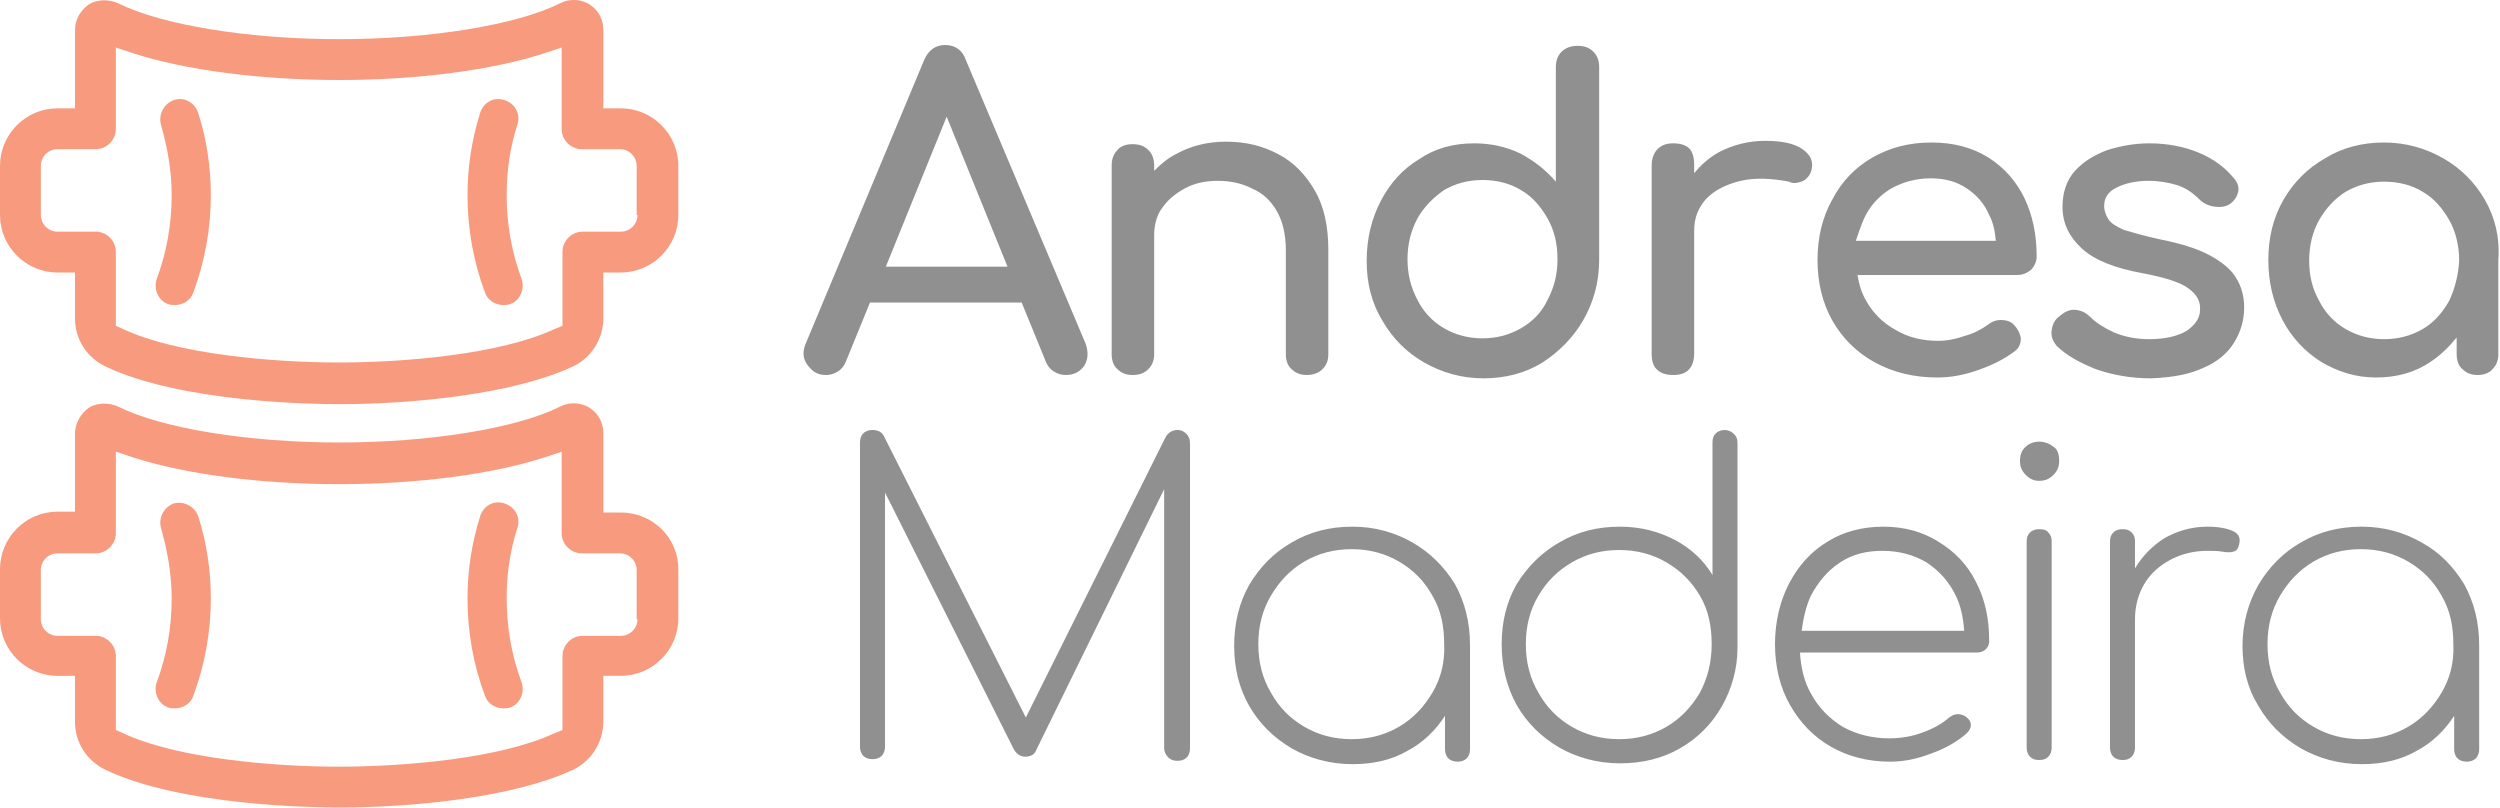
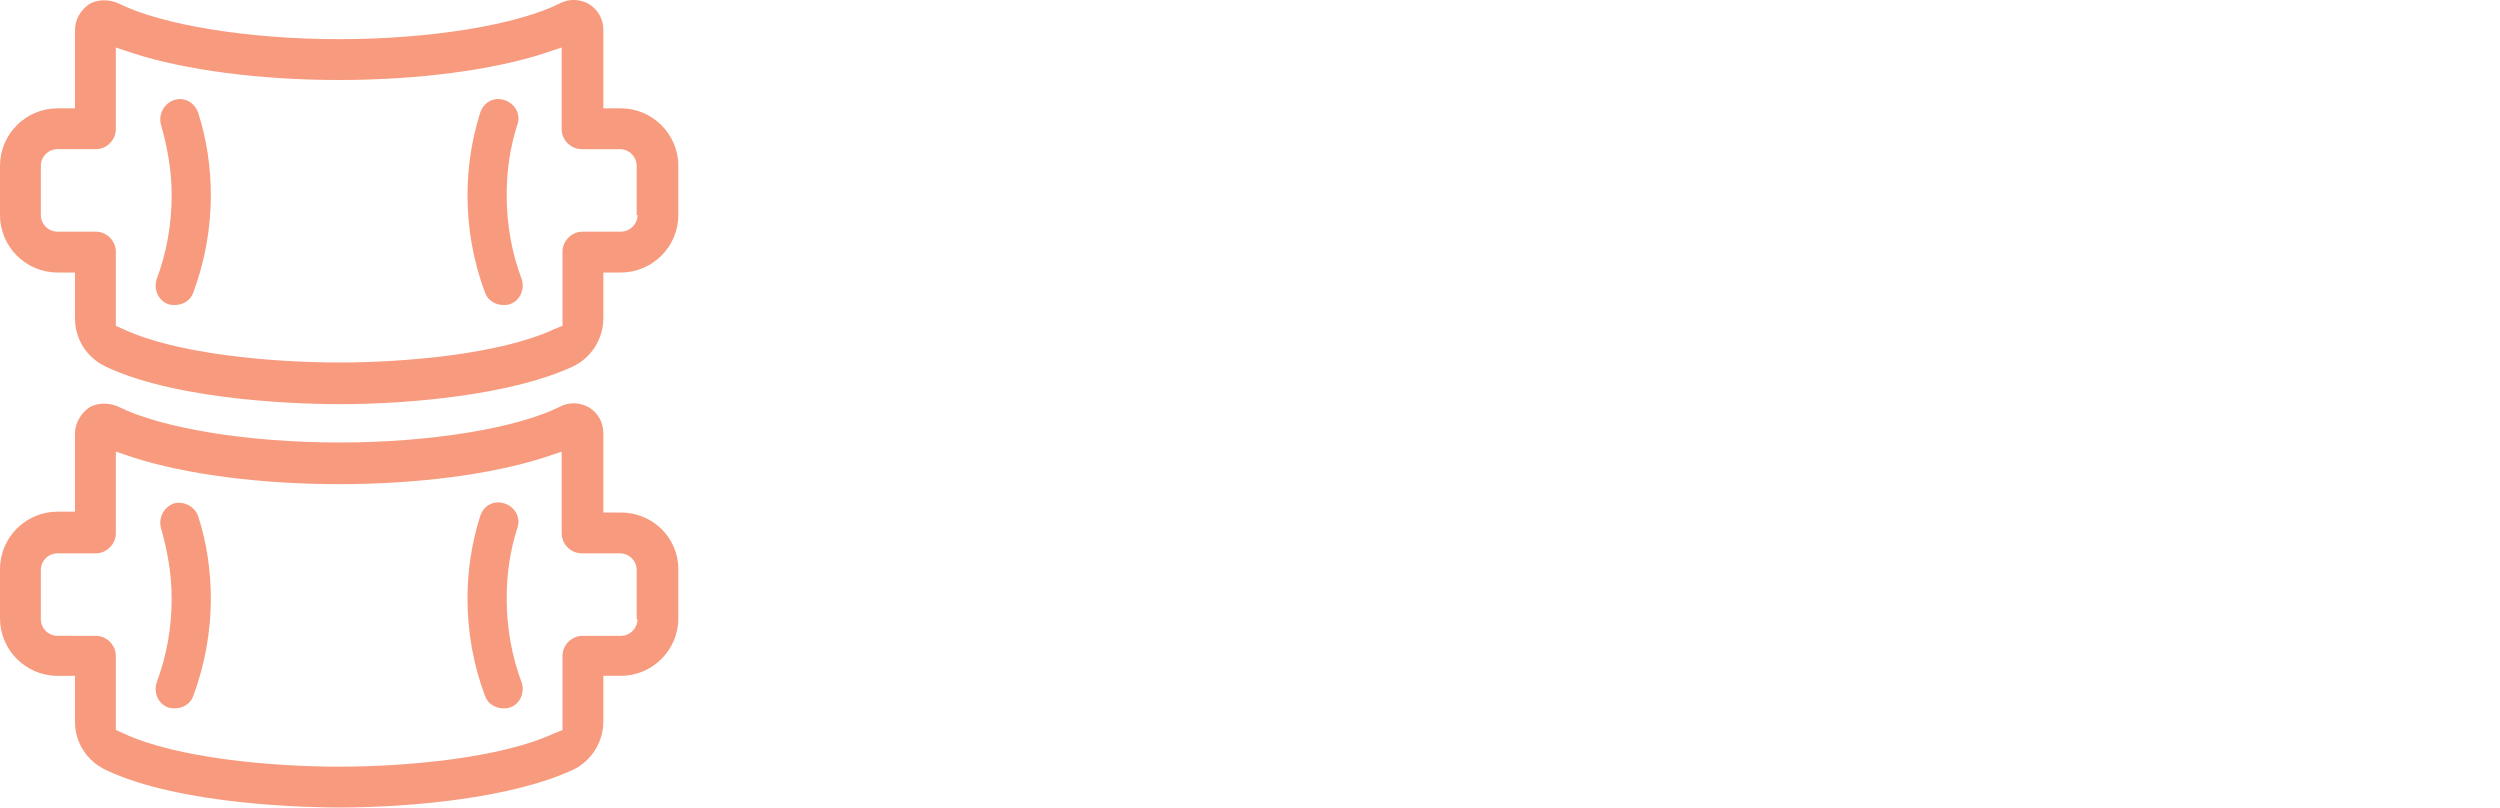
<svg xmlns="http://www.w3.org/2000/svg" version="1.1" id="Layer_1" x="0px" y="0px" viewBox="0 0 300 97" style="enable-background:new 0 0 300 97;" xml:space="preserve">
  <style type="text/css">
	.st0{fill:#909090;}
	.st1{fill:#F79A7D;}
</style>
  <g>
-     <path class="st0" d="M122.6,36.3l2.9,7.1c0.2,0.5,0.5,0.9,1,1.2c0.5,0.3,0.9,0.4,1.4,0.4c1,0,1.7-0.4,2.2-1.1   c0.5-0.8,0.5-1.6,0.2-2.6L115.9,7.2c-0.4-1.2-1.3-1.8-2.5-1.8c-1.1,0-2,0.6-2.5,1.8l-14.2,34c-0.4,0.9-0.4,1.8,0.2,2.6   s1.2,1.2,2.2,1.2c0.5,0,0.9-0.1,1.4-0.4c0.5-0.3,0.8-0.7,1-1.2l2.9-7.1H122.6z M113.6,14l7.3,18h-14.6L113.6,14z M153.2,25.3   c0.7,1.2,1.1,2.8,1.1,4.7v12.5c0,0.7,0.2,1.4,0.7,1.8c0.5,0.5,1.1,0.7,1.8,0.7c0.7,0,1.4-0.2,1.9-0.7c0.5-0.5,0.7-1.1,0.7-1.8V30   c0-2.8-0.5-5.2-1.6-7.1c-1.1-1.9-2.5-3.4-4.4-4.4s-3.9-1.5-6.3-1.5c-2.2,0-4.2,0.5-6,1.5c-1,0.5-1.8,1.2-2.6,2v-0.6   c0-0.8-0.2-1.4-0.7-1.9c-0.5-0.5-1.1-0.7-1.9-0.7c-0.7,0-1.4,0.2-1.8,0.7c-0.5,0.5-0.7,1.1-0.7,1.9v22.6c0,0.7,0.2,1.4,0.7,1.8   c0.5,0.5,1.1,0.7,1.8,0.7c0.8,0,1.4-0.2,1.9-0.7c0.5-0.5,0.7-1.1,0.7-1.8V28.2c0-1.2,0.3-2.4,1-3.3c0.7-1,1.6-1.7,2.7-2.3   c1.1-0.6,2.4-0.9,3.9-0.9c1.6,0,2.9,0.3,4.1,0.9C151.6,23.2,152.5,24.1,153.2,25.3z M190,38.4c1.2-2.1,1.9-4.5,1.9-7.2V8.1   c0-0.8-0.2-1.4-0.7-1.9c-0.5-0.5-1.1-0.7-1.9-0.7c-0.7,0-1.4,0.2-1.9,0.7c-0.5,0.5-0.7,1.1-0.7,1.9v13.7c-1.2-1.4-2.6-2.5-4.3-3.4   c-1.7-0.8-3.5-1.2-5.5-1.2c-2.5,0-4.7,0.6-6.6,1.9c-2,1.2-3.5,2.9-4.6,5c-1.1,2.1-1.7,4.5-1.7,7.2c0,2.7,0.6,5.1,1.9,7.2   c1.2,2.1,2.9,3.8,5,5c2.1,1.2,4.5,1.9,7.1,1.9c2.6,0,5-0.6,7.1-1.9C187.1,42.2,188.8,40.5,190,38.4z M182.5,39.4   c-1.4,0.8-2.9,1.2-4.6,1.2c-1.7,0-3.2-0.4-4.6-1.2c-1.4-0.8-2.5-2-3.2-3.4c-0.8-1.5-1.2-3.1-1.2-4.9c0-1.8,0.4-3.4,1.2-4.9   c0.8-1.4,1.9-2.5,3.2-3.4c1.4-0.8,2.9-1.2,4.6-1.2c1.7,0,3.3,0.4,4.6,1.2c1.4,0.8,2.4,2,3.2,3.4c0.8,1.4,1.2,3,1.2,4.9   c0,1.8-0.4,3.4-1.2,4.9C185,37.5,183.9,38.6,182.5,39.4z M215.8,21.9c0.4-0.1,0.7-0.2,1-0.5c0.3-0.3,0.5-0.6,0.6-1.1   c0.2-0.9-0.1-1.7-1.1-2.4s-2.5-1-4.5-1c-2,0-3.9,0.5-5.6,1.4c-1.2,0.7-2.1,1.5-2.9,2.5v-1.1c0-0.8-0.2-1.5-0.6-1.9   c-0.4-0.4-1.1-0.6-1.9-0.6c-0.8,0-1.4,0.2-1.9,0.7c-0.4,0.4-0.7,1.1-0.7,1.9v22.7c0,0.8,0.2,1.5,0.7,1.9c0.4,0.4,1.1,0.6,1.9,0.6   c0.8,0,1.5-0.2,1.9-0.7c0.4-0.4,0.6-1.1,0.6-1.9V27.7c0-1.6,0.5-2.8,1.5-3.9c1-1,2.4-1.7,4.1-2.1c1.7-0.4,3.7-0.3,5.8,0.1   C215,22,215.4,22,215.8,21.9z M241.6,38.9c-0.4-0.4-1-0.5-1.5-0.5c-0.6,0-1.1,0.2-1.6,0.6c-0.7,0.5-1.6,1-2.7,1.3   c-1.1,0.4-2.2,0.6-3.2,0.6c-1.9,0-3.6-0.4-5.1-1.3c-1.5-0.8-2.7-2-3.5-3.4c-0.6-1-0.9-2-1.1-3.2H242c0.7,0,1.2-0.2,1.7-0.6   c0.4-0.4,0.7-1,0.7-1.6c0-2.7-0.5-5-1.5-7.1c-1-2-2.4-3.6-4.3-4.8c-1.9-1.2-4.2-1.8-6.8-1.8c-2.7,0-5,0.6-7.1,1.8   c-2.1,1.2-3.7,2.9-4.8,5c-1.2,2.1-1.8,4.6-1.8,7.3c0,2.7,0.6,5.2,1.8,7.3c1.2,2.1,2.9,3.8,5.1,5c2.2,1.2,4.7,1.8,7.5,1.8   c1.6,0,3.2-0.3,4.9-0.9c1.7-0.6,3.1-1.3,4.3-2.2c0.6-0.4,0.8-1,0.8-1.6C242.4,40,242.1,39.4,241.6,38.9z M223.7,26.2   c0.7-1.5,1.7-2.6,3.1-3.5c1.4-0.8,3-1.3,4.9-1.3c1.7,0,3.1,0.4,4.3,1.2c1.2,0.8,2.1,1.8,2.7,3.2c0.5,0.9,0.7,2,0.8,3.1h-16.8   C223,28,223.3,27.1,223.7,26.2z M264.5,44.1c1.6-0.7,2.8-1.7,3.6-3s1.2-2.7,1.2-4.2c0-1.3-0.3-2.5-1-3.6c-0.6-1-1.7-1.9-3.2-2.7   c-1.5-0.8-3.5-1.4-6-1.9c-1.8-0.4-3.2-0.8-4.2-1.1c-0.9-0.4-1.6-0.8-1.9-1.3c-0.3-0.5-0.5-1-0.5-1.6c0-1,0.5-1.7,1.5-2.2   c1-0.5,2.3-0.8,3.8-0.8c1.3,0,2.4,0.2,3.4,0.5c1,0.3,1.9,0.9,2.7,1.7c0.5,0.5,1.1,0.8,1.9,0.9c0.7,0.1,1.4,0,1.9-0.4   c0.5-0.4,0.8-0.9,0.9-1.5s-0.2-1.2-0.7-1.7c-1-1.2-2.4-2.2-4.1-2.9c-1.7-0.7-3.7-1.1-5.9-1.1c-1.7,0-3.4,0.3-5,0.8   c-1.6,0.6-2.9,1.4-3.9,2.5c-1,1.1-1.5,2.6-1.5,4.3c0,2,0.8,3.6,2.3,5c1.5,1.4,4,2.4,7.4,3c2.6,0.5,4.5,1.1,5.4,1.8   c1,0.7,1.5,1.6,1.4,2.6c0,1-0.6,1.8-1.6,2.5c-1,0.6-2.5,1-4.5,1c-1.6,0-3-0.3-4.2-0.8c-1.3-0.6-2.2-1.2-2.8-1.8   c-0.5-0.5-1-0.8-1.7-0.9c-0.7-0.1-1.3,0.1-2,0.7c-0.6,0.4-0.9,1-1,1.7c-0.1,0.7,0.1,1.3,0.6,1.9c1.1,1.1,2.7,2,4.7,2.8   c2,0.7,4.2,1.1,6.6,1.1C260.8,45.3,262.8,44.9,264.5,44.1z M298.2,24c-1.2-2.1-2.9-3.8-5-5c-2.1-1.2-4.5-1.9-7.1-1.9   c-2.6,0-5,0.6-7.1,1.9c-2.1,1.2-3.8,2.9-5,5c-1.2,2.1-1.8,4.5-1.8,7.2c0,2.7,0.6,5.1,1.7,7.2c1.1,2.1,2.7,3.8,4.6,5   c2,1.2,4.2,1.9,6.6,1.9c2.5,0,4.7-0.6,6.6-1.9c1.2-0.8,2.2-1.8,3.1-2.9v2c0,0.7,0.2,1.4,0.7,1.8c0.5,0.5,1.1,0.7,1.8,0.7   c0.7,0,1.4-0.2,1.8-0.7c0.5-0.5,0.7-1.1,0.7-1.8V31.2C300,28.5,299.4,26.1,298.2,24z M293.9,36.1c-0.8,1.4-1.8,2.6-3.2,3.4   c-1.4,0.8-2.9,1.2-4.6,1.2c-1.7,0-3.2-0.4-4.6-1.2c-1.4-0.8-2.5-2-3.2-3.4c-0.8-1.4-1.2-3-1.2-4.8c0-1.8,0.4-3.5,1.2-4.9   c0.8-1.4,1.9-2.6,3.2-3.4c1.4-0.8,2.9-1.2,4.6-1.2c1.7,0,3.3,0.4,4.6,1.2c1.4,0.8,2.4,2,3.2,3.4c0.8,1.4,1.2,3.1,1.2,4.9   C295,33,294.6,34.6,293.9,36.1z M141.3,51.6c-0.6,0-1.1,0.3-1.4,0.8l-16.8,33.7l-17-33.7c-0.2-0.5-0.7-0.8-1.4-0.8   c-0.4,0-0.8,0.1-1.1,0.4c-0.3,0.3-0.4,0.7-0.4,1.1v36.5c0,0.4,0.1,0.8,0.4,1.1c0.3,0.3,0.7,0.4,1.1,0.4s0.8-0.1,1.1-0.4   c0.3-0.3,0.4-0.7,0.4-1.1V59.1l15.4,30.7c0.3,0.6,0.8,1,1.4,1c0.6,0,1.1-0.2,1.3-0.7l15.4-31.4v31.1c0,0.4,0.2,0.8,0.5,1.1   c0.3,0.3,0.7,0.4,1.1,0.4c0.4,0,0.8-0.1,1.1-0.4c0.3-0.3,0.4-0.7,0.4-1.1V53.2c0-0.4-0.1-0.8-0.4-1.1   C142.1,51.8,141.8,51.6,141.3,51.6z M169.5,65.1c-2.1-1.2-4.5-1.9-7.2-1.9c-2.7,0-5.1,0.6-7.3,1.9c-2.1,1.2-3.8,2.9-5.1,5.1   c-1.2,2.1-1.8,4.6-1.8,7.3c0,2.7,0.6,5.1,1.8,7.2c1.2,2.1,2.9,3.8,5.1,5.1c2.1,1.2,4.6,1.9,7.3,1.9c2.5,0,4.7-0.5,6.6-1.6   c1.9-1,3.4-2.5,4.5-4.2v4c0,0.4,0.1,0.8,0.4,1.1c0.3,0.3,0.7,0.4,1.1,0.4c0.4,0,0.8-0.1,1.1-0.4s0.4-0.7,0.4-1.1V77.4   c0-2.7-0.6-5.1-1.8-7.3C173.3,68,171.6,66.3,169.5,65.1z M171.9,83.1c-1,1.7-2.3,3.1-4,4.1c-1.7,1-3.6,1.5-5.7,1.5   c-2.1,0-4-0.5-5.7-1.5c-1.7-1-3-2.3-4-4.1c-1-1.7-1.5-3.6-1.5-5.8c0-2.2,0.5-4.1,1.5-5.8c1-1.7,2.3-3.1,4-4.1   c1.7-1,3.6-1.5,5.7-1.5c2.1,0,4,0.5,5.7,1.5c1.7,1,3,2.3,4,4.1c1,1.7,1.4,3.6,1.4,5.8C173.4,79.5,172.9,81.4,171.9,83.1z M207,51.6   c-0.4,0-0.8,0.1-1.1,0.4c-0.3,0.3-0.4,0.6-0.4,1.1V69c-1.1-1.8-2.6-3.2-4.5-4.2c-1.9-1-4.1-1.6-6.6-1.6c-2.7,0-5.1,0.6-7.3,1.9   c-2.1,1.2-3.8,2.9-5.1,5c-1.2,2.1-1.8,4.5-1.8,7.2c0,2.7,0.6,5.1,1.8,7.3c1.2,2.1,2.9,3.8,5.1,5.1c2.1,1.2,4.6,1.9,7.3,1.9   c2.7,0,5.1-0.6,7.2-1.8c2.1-1.2,3.8-2.9,5-5c1.2-2.1,1.9-4.5,1.9-7.1V53.2c0-0.5-0.1-0.8-0.4-1.1C207.8,51.8,207.4,51.6,207,51.6z    M204,83.1c-1,1.7-2.3,3.1-4,4.1c-1.7,1-3.6,1.5-5.7,1.5c-2.1,0-4-0.5-5.7-1.5c-1.7-1-3-2.3-4-4.1c-1-1.7-1.5-3.6-1.5-5.8   c0-2.2,0.5-4.1,1.5-5.8c1-1.7,2.3-3,4-4c1.7-1,3.6-1.5,5.7-1.5c2.1,0,4,0.5,5.7,1.5c1.7,1,3,2.3,4,4c1,1.7,1.4,3.6,1.4,5.8   C205.4,79.5,204.9,81.4,204,83.1z M232.6,65c-1.9-1.2-4.1-1.8-6.6-1.8c-2.5,0-4.8,0.6-6.7,1.8c-2,1.2-3.5,2.9-4.6,5   c-1.1,2.1-1.7,4.6-1.7,7.3c0,2.7,0.6,5.2,1.8,7.3c1.2,2.1,2.8,3.8,4.9,5c2.1,1.2,4.5,1.8,7.1,1.8c1.6,0,3.2-0.3,5-1   c1.7-0.6,3.2-1.5,4.2-2.4c0.3-0.3,0.5-0.6,0.5-1c0-0.4-0.2-0.7-0.6-1c-0.3-0.2-0.6-0.3-1-0.3c-0.4,0-0.7,0.2-1,0.4   c-0.8,0.7-1.8,1.3-3.2,1.8c-1.3,0.5-2.7,0.7-4,0.7c-2.1,0-4-0.5-5.6-1.4c-1.6-1-2.9-2.3-3.8-4c-0.8-1.4-1.2-3.1-1.3-4.9h21.2   c0.4,0,0.8-0.1,1.1-0.4c0.3-0.3,0.4-0.6,0.4-1c0-2.7-0.5-5-1.6-7.1C236.1,67.8,234.6,66.2,232.6,65z M216.2,75.7   c0.2-1.5,0.5-2.9,1.1-4.2c0.9-1.7,2-3,3.5-4c1.5-1,3.2-1.4,5.1-1.4c2,0,3.8,0.5,5.3,1.4c1.5,1,2.7,2.3,3.5,4c0.6,1.2,0.9,2.7,1,4.2   H216.2z M244.7,63.5c-0.4,0-0.8,0.1-1.1,0.4c-0.3,0.3-0.4,0.6-0.4,1.1v24.7c0,0.4,0.1,0.8,0.4,1.1c0.3,0.3,0.6,0.4,1.1,0.4   c0.5,0,0.8-0.1,1.1-0.4c0.3-0.3,0.4-0.7,0.4-1.1V65c0-0.5-0.1-0.8-0.4-1.1C245.6,63.6,245.2,63.5,244.7,63.5z M244.7,53   c-0.6,0-1.2,0.2-1.6,0.6c-0.5,0.4-0.7,1-0.7,1.7c0,0.7,0.2,1.2,0.7,1.7c0.5,0.5,1,0.7,1.6,0.7c0.7,0,1.2-0.2,1.7-0.7   c0.5-0.5,0.7-1,0.7-1.7c0-0.8-0.2-1.4-0.7-1.7C245.9,53.2,245.3,53,244.7,53z M267.9,63.7c-0.7-0.3-1.7-0.5-3-0.5   c-1.9,0-3.6,0.5-5.2,1.4c-1.4,0.9-2.6,2.1-3.5,3.6V65c0-0.5-0.1-0.8-0.4-1.1c-0.3-0.3-0.6-0.4-1.1-0.4c-0.4,0-0.8,0.1-1.1,0.4   c-0.3,0.3-0.4,0.6-0.4,1.1v24.7c0,0.4,0.1,0.8,0.4,1.1c0.3,0.3,0.7,0.4,1.1,0.4c0.5,0,0.8-0.1,1.1-0.4c0.3-0.3,0.4-0.7,0.4-1.1   V74.3c0-1.6,0.4-3,1.1-4.2c0.7-1.2,1.8-2.2,3.1-2.9c1.3-0.7,2.8-1.1,4.5-1.1c0.6,0,1.2,0,1.8,0.1c0.5,0.1,1,0.1,1.3,0   c0.4-0.1,0.6-0.4,0.7-0.9C268.9,64.5,268.6,64,267.9,63.7z M290.6,65.1c-2.1-1.2-4.5-1.9-7.2-1.9c-2.7,0-5.1,0.6-7.3,1.9   c-2.1,1.2-3.8,2.9-5.1,5.1c-1.2,2.1-1.9,4.6-1.9,7.3c0,2.7,0.6,5.1,1.9,7.2c1.2,2.1,2.9,3.8,5.1,5.1c2.1,1.2,4.6,1.9,7.3,1.9   c2.5,0,4.7-0.5,6.6-1.6c1.9-1,3.4-2.5,4.5-4.2v4c0,0.4,0.1,0.8,0.4,1.1s0.7,0.4,1.1,0.4c0.4,0,0.8-0.1,1.1-0.4   c0.3-0.3,0.4-0.7,0.4-1.1V77.4c0-2.7-0.6-5.1-1.8-7.3C294.4,68,292.8,66.3,290.6,65.1z M293,83.1c-1,1.7-2.3,3.1-4,4.1   c-1.7,1-3.6,1.5-5.7,1.5c-2.1,0-4-0.5-5.7-1.5c-1.7-1-3-2.3-4-4.1c-1-1.7-1.5-3.6-1.5-5.8c0-2.2,0.5-4.1,1.5-5.8   c1-1.7,2.3-3.1,4-4.1c1.7-1,3.6-1.5,5.7-1.5c2.1,0,4,0.5,5.7,1.5c1.7,1,3,2.3,4,4.1c1,1.7,1.4,3.6,1.4,5.8   C294.5,79.5,294,81.4,293,83.1z" />
    <path class="st1" d="M74.5,61.5h-2.1V52c0-1.3-0.6-2.4-1.7-3.1c-1-0.6-2.4-0.7-3.5-0.1c-5.2,2.6-15.6,4.3-26.5,4.3   s-21.3-1.7-26.5-4.3c-1.1-0.5-2.5-0.5-3.5,0.1C9.7,49.6,9,50.8,9,52v9.4H6.9c-3.8,0-6.9,3.1-6.9,6.9v5.9c0,3.8,3.1,6.9,6.9,6.9H9   v5.5c0,2.5,1.4,4.7,3.7,5.8c9.1,4.3,24.9,4.5,28,4.5c8.9,0,20.9-1.2,28-4.5c2.2-1,3.7-3.3,3.7-5.8v-5.5h2.1c3.8,0,6.9-3.1,6.9-6.9   v-5.9C81.4,64.5,78.3,61.5,74.5,61.5z M76.5,74.3c0,1.1-0.9,2-2,2h-4.6c-1.3,0-2.4,1.1-2.4,2.4v8.9l-1,0.4c-6.4,3-17.9,4-25.8,4   c-8,0-19.5-1-25.9-4l-0.9-0.4v-8.9c0-1.3-1.1-2.4-2.4-2.4H6.9c-1.1,0-2-0.9-2-2v-5.9c0-1.1,0.9-2,2-2h4.6c1.3,0,2.4-1.1,2.4-2.4   v-9.8l2.1,0.7c6.2,2,15.2,3.2,24.7,3.2s18.4-1.2,24.6-3.2l2.1-0.7v9.8c0,1.3,1.1,2.4,2.4,2.4h4.6c1.1,0,2,0.9,2,2V74.3z M74.5,13   h-2.1V3.6c0-1.3-0.6-2.4-1.7-3.1c-1-0.6-2.4-0.7-3.5-0.1C62,3,51.6,4.7,40.7,4.7S19.4,3,14.2,0.4c-1.1-0.5-2.5-0.5-3.5,0.1   C9.7,1.2,9,2.3,9,3.6V13H6.9C3.1,13,0,16.1,0,19.9v5.9c0,3.8,3.1,6.9,6.9,6.9H9v5.5c0,2.5,1.4,4.7,3.7,5.8c9.1,4.3,24.9,4.5,28,4.5   c8.9,0,20.9-1.2,28-4.5c2.2-1,3.7-3.3,3.7-5.8v-5.5h2.1c3.8,0,6.9-3.1,6.9-6.9v-5.9C81.4,16.1,78.3,13,74.5,13z M76.5,25.8   c0,1.1-0.9,2-2,2h-4.6c-1.3,0-2.4,1.1-2.4,2.4v8.9l-1,0.4c-6.4,3-17.9,4-25.8,4c-8,0-19.5-1-25.9-4l-0.9-0.4v-8.9   c0-1.3-1.1-2.4-2.4-2.4H6.9c-1.1,0-2-0.9-2-2v-5.9c0-1.1,0.9-2,2-2h4.6c1.3,0,2.4-1.1,2.4-2.4V5.7L16,6.4c6.2,2,15.2,3.2,24.7,3.2   s18.4-1.2,24.6-3.2l2.1-0.7v9.8c0,1.3,1.1,2.4,2.4,2.4h4.6c1.1,0,2,0.9,2,2V25.8z M20.9,12c-1.2,0.4-1.9,1.7-1.6,2.9   c0.8,2.8,1.3,5.6,1.3,8.5c0,3.5-0.6,6.9-1.8,10.1c-0.4,1.2,0.2,2.6,1.4,3c0.3,0.1,0.5,0.1,0.8,0.1c1,0,1.9-0.6,2.2-1.5   c1.4-3.8,2.1-7.7,2.1-11.7c0-3.3-0.5-6.7-1.5-9.8C23.4,12.3,22.1,11.6,20.9,12z M60.8,23.4c0-2.9,0.4-5.7,1.3-8.5   c0.4-1.2-0.3-2.5-1.6-2.9c-1.3-0.4-2.5,0.3-2.9,1.6c-1,3.2-1.5,6.5-1.5,9.8c0,4,0.7,8,2.1,11.7c0.3,0.9,1.2,1.5,2.2,1.5   c0.3,0,0.5,0,0.8-0.1c1.2-0.4,1.8-1.8,1.4-3C61.4,30.3,60.8,26.9,60.8,23.4z M20.9,60.4c-1.2,0.4-1.9,1.7-1.6,2.9   c0.8,2.8,1.3,5.6,1.3,8.5c0,3.5-0.6,6.9-1.8,10.1c-0.4,1.2,0.2,2.6,1.4,3c0.3,0.1,0.5,0.1,0.8,0.1c1,0,1.9-0.6,2.2-1.5   c1.4-3.8,2.1-7.7,2.1-11.7c0-3.3-0.5-6.7-1.5-9.8C23.4,60.8,22.1,60.1,20.9,60.4z M60.8,71.8c0-2.9,0.4-5.7,1.3-8.5   c0.4-1.2-0.3-2.5-1.6-2.9c-1.3-0.4-2.5,0.3-2.9,1.6c-1,3.2-1.5,6.5-1.5,9.8c0,4,0.7,8,2.1,11.7c0.3,0.9,1.2,1.5,2.2,1.5   c0.3,0,0.5,0,0.8-0.1c1.2-0.4,1.8-1.8,1.4-3C61.4,78.7,60.8,75.3,60.8,71.8z" />
  </g>
</svg>